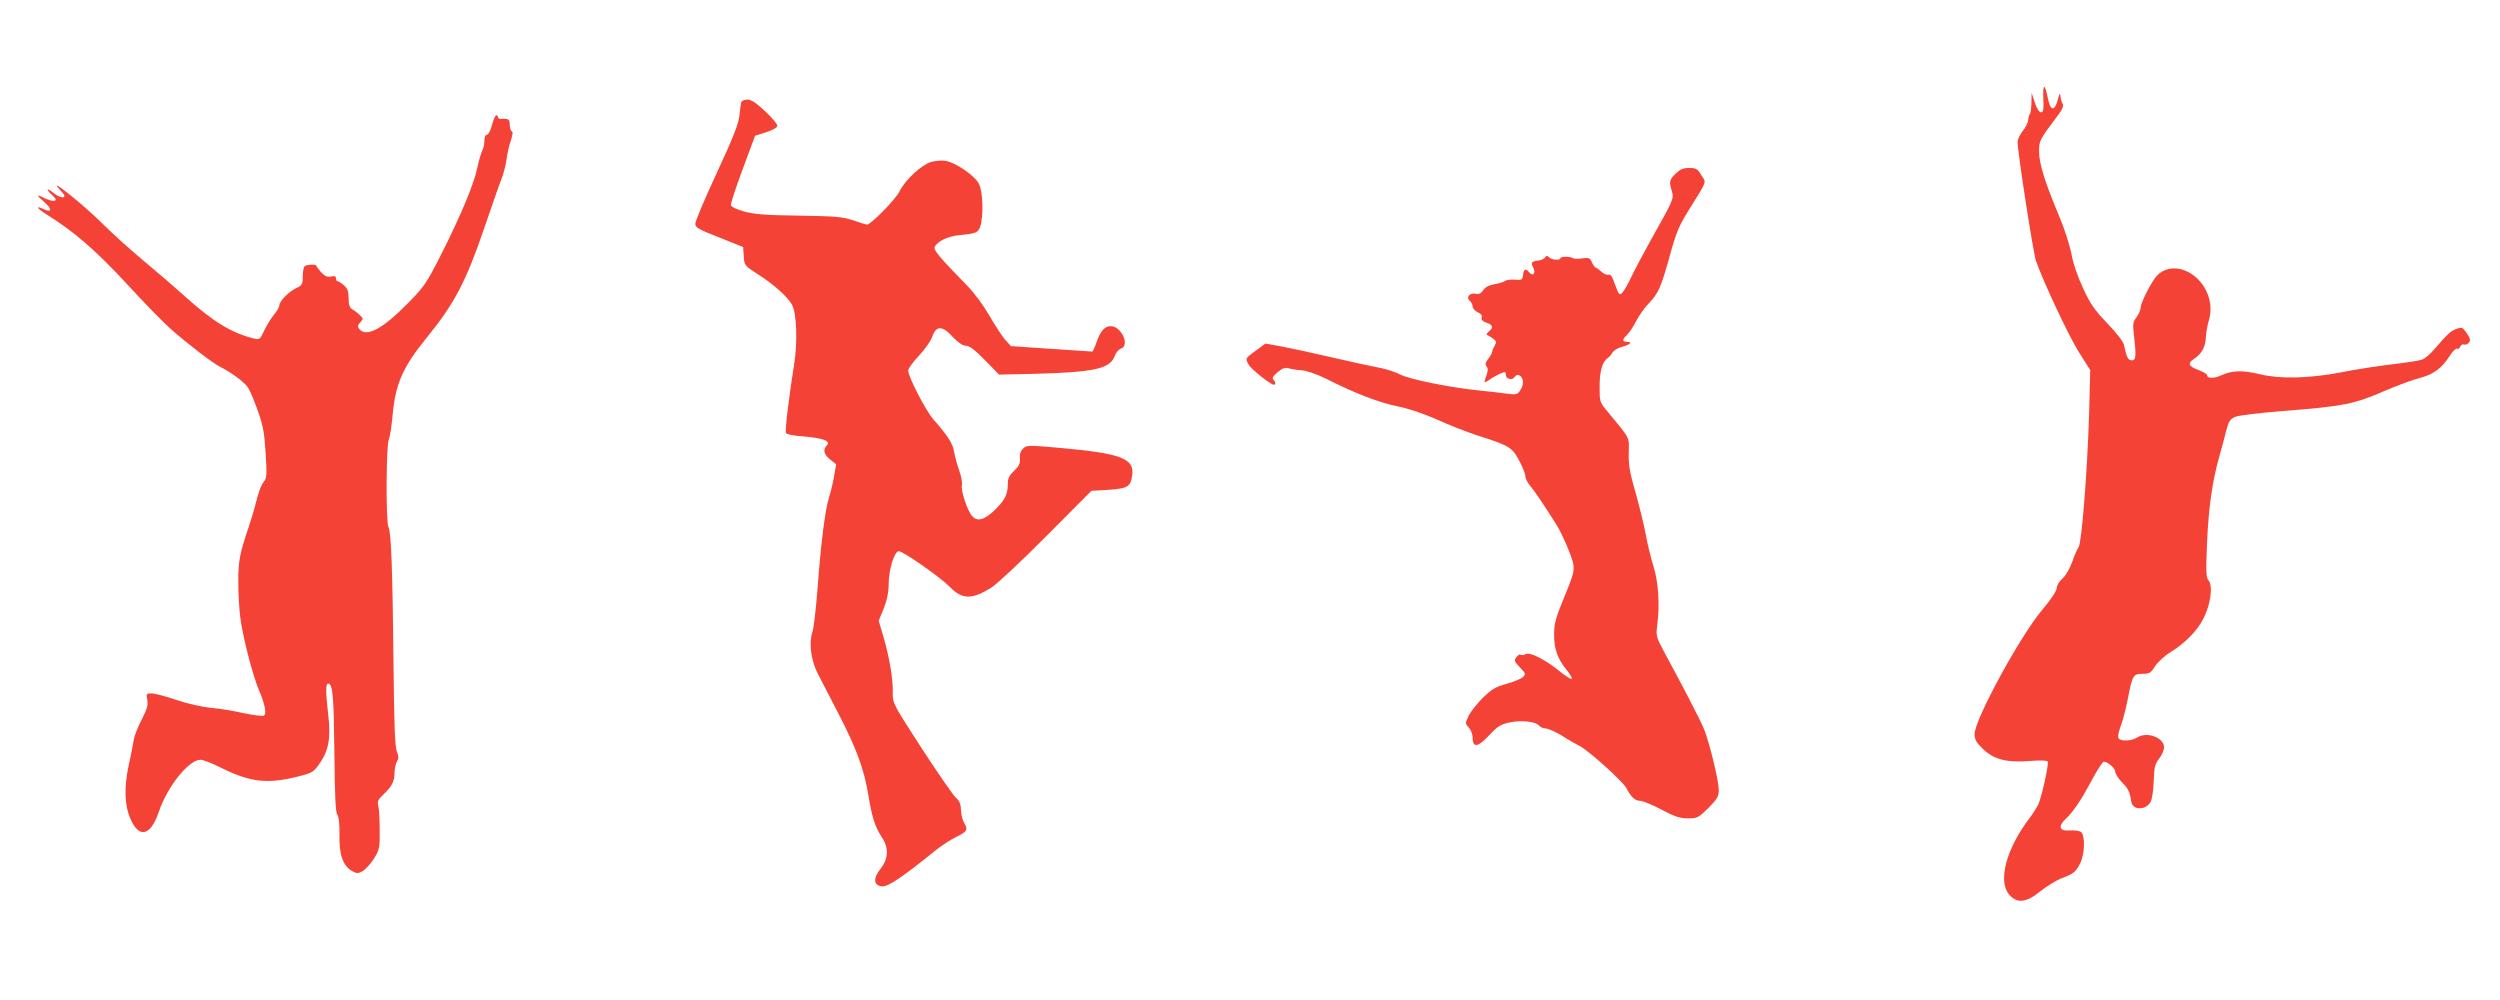
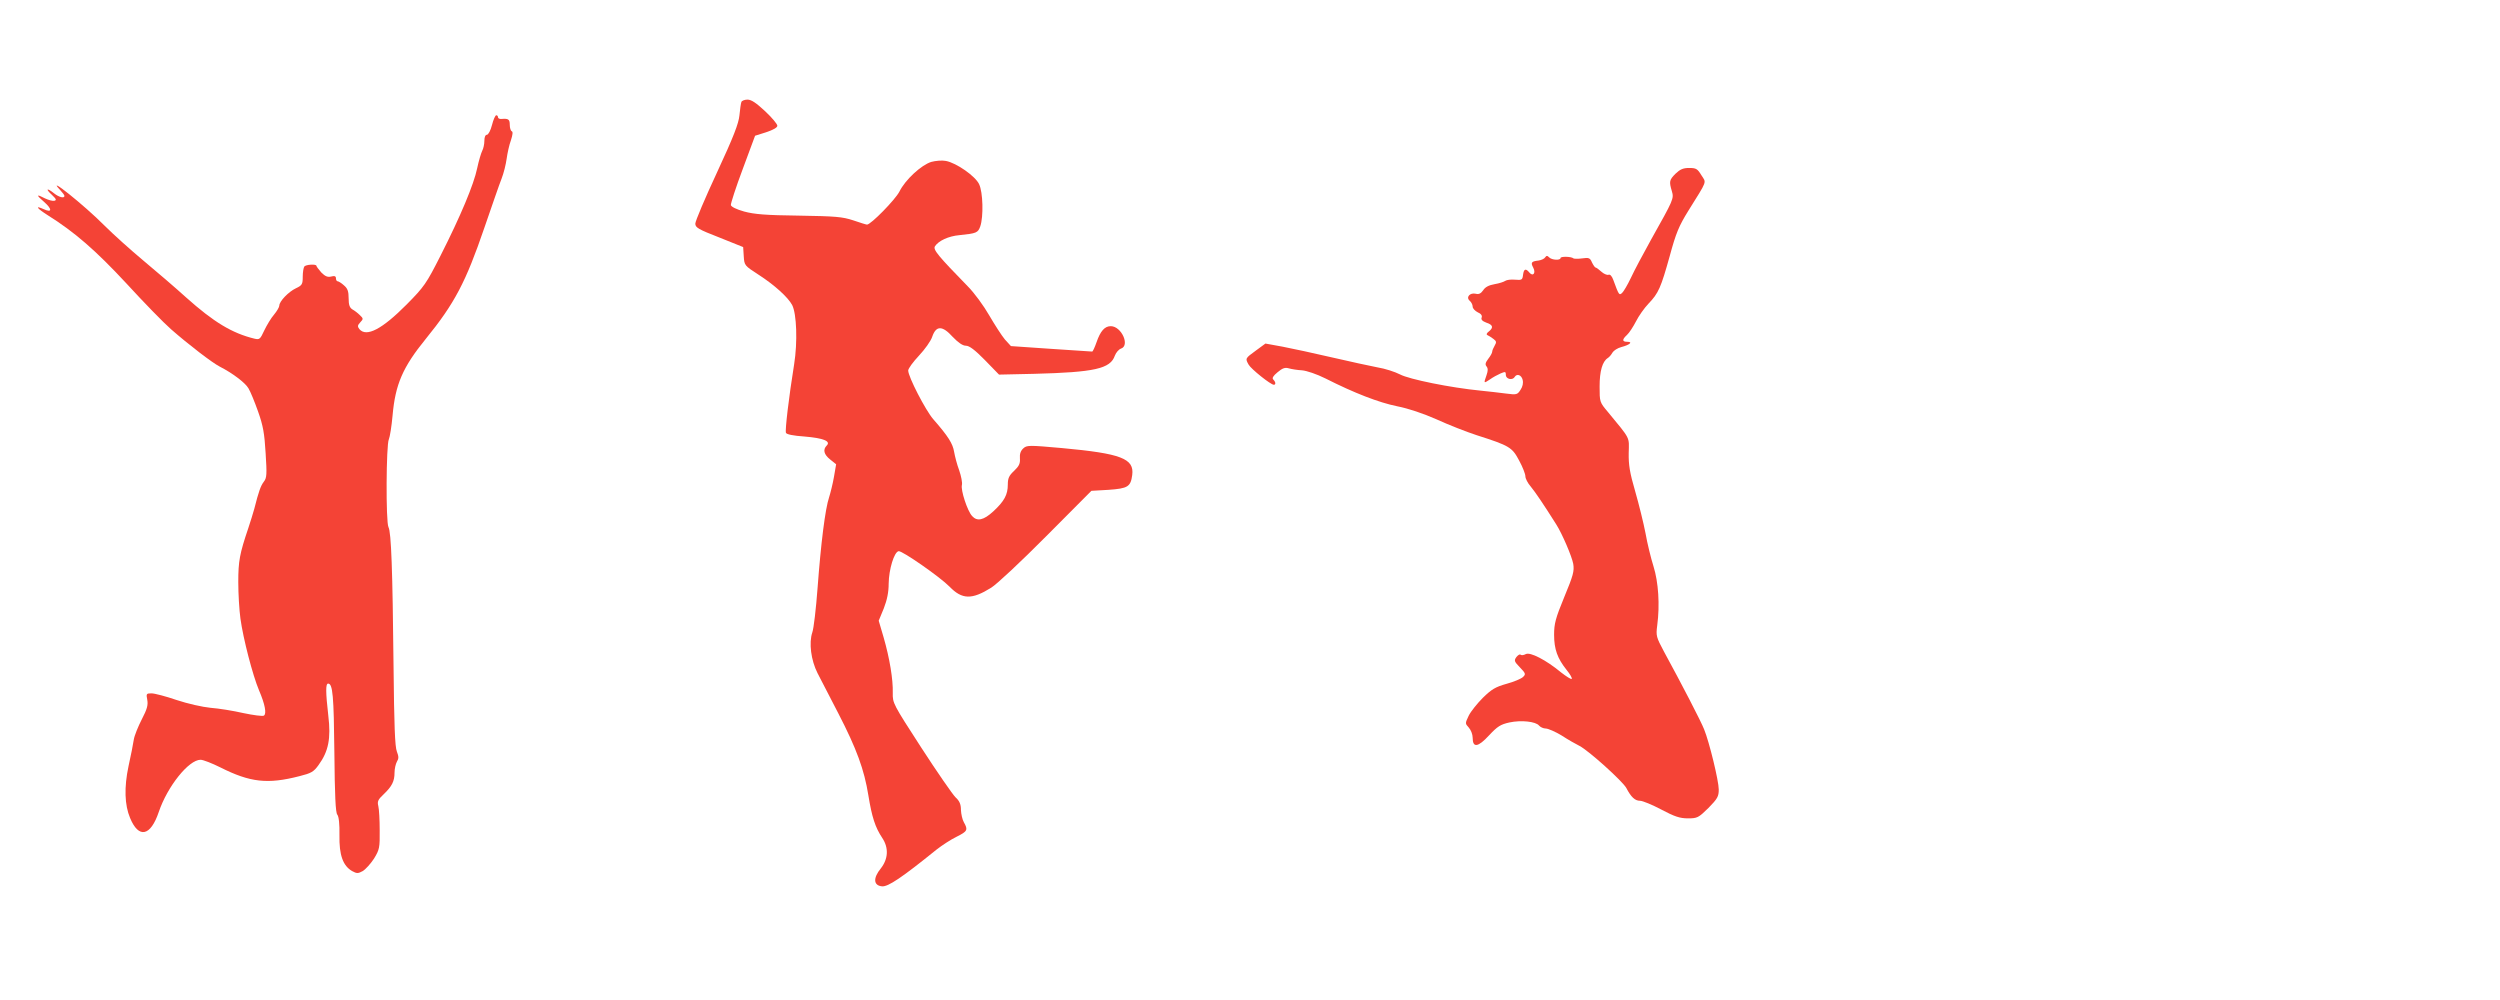
<svg xmlns="http://www.w3.org/2000/svg" version="1.0" width="1280pt" height="512pt" viewBox="0 0 1280 512" preserveAspectRatio="xMidYMid meet">
  <g transform="translate(0,512) scale(0.1,-0.1)" fill="#f44336" stroke="none">
-     <path d="M10462 4615 c2 -57 0 -70 -12 -70 -9 0 -22 20 -32 50 l-16 50 -1 -51 c-1 -28 -4 -54 -8 -57 -3 -4 -8 -18 -9 -32 -1 -14 -14 -39 -28 -56 -14 -17 -26 -43 -26 -57 0 -49 80 -566 94 -607 38 -109 170 -390 221 -470 l57 -90 -6 -230 c-9 -290 -38 -658 -54 -678 -7 -8 -21 -41 -32 -73 -12 -34 -33 -70 -50 -86 -17 -15 -30 -37 -30 -50 0 -14 -30 -59 -76 -113 -114 -137 -344 -560 -344 -633 0 -29 8 -43 44 -78 56 -53 122 -70 242 -60 49 4 85 3 88 -3 7 -10 -27 -167 -46 -215 -7 -16 -28 -50 -47 -75 -118 -155 -163 -321 -105 -390 40 -48 88 -44 161 16 31 25 80 55 107 66 63 23 73 31 97 78 23 47 26 141 4 159 -8 6 -33 10 -57 8 -54 -4 -63 20 -21 60 38 35 79 96 137 205 26 48 52 87 57 87 21 0 59 -33 59 -51 0 -11 16 -35 35 -55 32 -32 39 -47 47 -98 7 -44 70 -47 98 -4 8 14 15 55 17 107 2 72 6 89 28 117 14 18 25 44 25 58 0 50 -89 82 -138 50 -27 -18 -79 -21 -95 -5 -5 5 -1 32 11 63 11 29 27 91 36 138 24 124 28 130 76 130 35 0 42 4 64 39 14 21 48 53 76 70 79 49 139 110 172 175 37 72 49 167 26 194 -13 14 -14 43 -8 192 8 180 26 310 62 440 12 41 28 101 36 134 13 50 20 60 47 72 17 7 123 20 236 29 320 25 371 35 534 106 61 26 139 55 175 64 70 18 113 50 156 118 14 21 29 35 34 32 6 -4 13 1 16 10 4 9 12 14 20 11 7 -3 18 2 25 10 9 11 7 21 -11 48 -22 31 -25 32 -53 22 -30 -11 -43 -23 -114 -105 -20 -24 -48 -47 -61 -52 -13 -5 -81 -16 -152 -24 -71 -8 -191 -27 -267 -42 -162 -31 -311 -34 -413 -9 -87 21 -138 20 -193 -4 -42 -19 -77 -19 -77 0 0 5 -20 16 -45 26 -51 19 -56 34 -20 58 37 24 57 60 59 108 1 24 8 64 16 90 30 100 -28 217 -126 254 -53 20 -107 9 -141 -28 -29 -32 -83 -139 -83 -164 0 -12 -10 -33 -21 -48 -18 -24 -20 -35 -14 -84 13 -115 12 -137 -10 -137 -19 0 -27 15 -40 78 -3 17 -38 62 -85 111 -66 69 -88 100 -125 181 -28 60 -51 128 -59 174 -8 42 -36 131 -65 199 -72 171 -101 266 -101 326 0 55 4 62 82 166 38 50 46 65 38 80 -6 10 -10 29 -11 42 -1 14 -6 6 -13 -22 -16 -62 -38 -59 -51 7 -15 78 -27 77 -23 -2z" />
    <path d="M3796 4598 c-3 -7 -7 -38 -10 -68 -4 -42 -30 -110 -115 -293 -61 -131 -111 -249 -111 -262 0 -20 15 -29 123 -71 l122 -49 3 -47 c3 -47 4 -48 75 -94 81 -52 152 -116 173 -156 23 -45 28 -190 10 -303 -27 -168 -47 -337 -42 -351 3 -8 37 -15 95 -19 97 -8 136 -24 114 -46 -21 -21 -15 -46 18 -72 l30 -24 -11 -64 c-6 -35 -18 -83 -25 -105 -20 -59 -42 -236 -59 -464 -8 -107 -20 -210 -27 -228 -18 -53 -7 -142 27 -209 17 -32 64 -124 106 -205 94 -182 133 -289 154 -420 18 -111 35 -164 71 -218 34 -51 31 -107 -7 -156 -41 -50 -38 -88 6 -92 31 -3 102 45 279 188 28 22 74 52 103 66 56 28 59 35 37 74 -8 14 -14 42 -15 63 0 29 -7 46 -28 65 -15 15 -94 129 -175 254 -145 224 -147 228 -146 280 2 68 -16 178 -47 285 l-25 85 26 63 c17 44 25 83 25 127 1 73 28 162 51 166 18 3 212 -132 261 -182 64 -66 114 -67 213 -5 28 17 154 135 281 263 l232 233 87 5 c100 7 114 16 122 76 11 84 -56 110 -361 138 -168 15 -179 15 -197 -2 -13 -12 -19 -28 -17 -51 2 -27 -5 -40 -30 -64 -26 -24 -32 -38 -32 -70 0 -52 -18 -85 -74 -137 -50 -46 -83 -53 -109 -24 -24 26 -59 133 -52 159 3 12 -4 46 -14 75 -11 29 -22 72 -26 95 -7 42 -30 79 -107 167 -39 45 -128 217 -128 249 0 10 25 44 55 76 30 32 61 75 68 97 20 58 52 58 105 -1 29 -30 51 -45 67 -45 18 0 46 -21 98 -74 l72 -74 180 4 c309 8 390 26 413 93 6 16 20 32 31 36 48 15 3 115 -52 115 -31 0 -53 -25 -73 -83 -9 -26 -19 -47 -22 -47 -4 0 -99 7 -212 14 l-204 14 -31 34 c-16 19 -52 75 -80 123 -28 49 -77 116 -110 149 -152 156 -179 188 -168 205 18 28 69 52 125 57 88 9 95 12 107 45 17 50 14 175 -6 216 -19 41 -116 109 -170 119 -19 4 -53 1 -75 -5 -51 -16 -133 -91 -163 -152 -21 -41 -146 -169 -166 -169 -4 0 -36 10 -71 22 -55 18 -89 21 -278 24 -171 2 -228 7 -280 21 -39 11 -66 24 -68 33 -1 8 26 92 61 185 l63 170 57 18 c36 12 57 24 57 33 0 9 -28 42 -62 74 -46 43 -71 60 -91 60 -15 0 -29 -6 -31 -12z" />
    <path d="M2519 4480 c-7 -28 -19 -50 -26 -50 -8 0 -13 -12 -13 -31 0 -17 -5 -40 -11 -51 -6 -12 -18 -52 -26 -90 -17 -82 -84 -243 -188 -448 -72 -142 -83 -158 -173 -249 -125 -126 -206 -169 -242 -126 -10 13 -10 19 4 34 17 18 17 20 -2 38 -10 10 -27 23 -38 29 -14 9 -19 23 -19 57 0 35 -5 50 -24 66 -13 12 -28 21 -33 21 -4 0 -8 7 -8 15 0 11 -7 14 -25 9 -18 -4 -30 1 -50 21 -14 16 -25 31 -25 34 0 10 -55 7 -62 -4 -4 -5 -8 -29 -8 -52 0 -38 -3 -44 -35 -59 -38 -18 -85 -67 -85 -89 0 -7 -12 -28 -27 -46 -15 -17 -37 -54 -50 -81 -21 -45 -24 -48 -50 -42 -115 28 -209 85 -350 211 -54 49 -152 133 -218 188 -66 55 -156 136 -200 180 -104 105 -305 265 -227 182 12 -13 22 -26 22 -30 0 -14 -28 -7 -53 13 -37 30 -46 24 -12 -7 23 -22 26 -28 13 -31 -9 -2 -30 4 -47 12 -46 24 -48 19 -5 -18 42 -37 41 -57 -2 -37 -47 21 -36 5 19 -30 139 -87 247 -181 404 -350 88 -96 191 -202 229 -235 89 -78 210 -171 249 -191 65 -33 131 -83 147 -111 10 -16 32 -70 49 -118 26 -73 33 -112 39 -214 7 -109 6 -127 -9 -146 -16 -21 -26 -48 -49 -139 -6 -22 -20 -67 -31 -100 -44 -130 -51 -168 -51 -275 0 -60 5 -144 11 -187 14 -103 63 -291 95 -367 31 -72 40 -121 25 -130 -6 -4 -53 2 -105 13 -52 12 -127 24 -168 27 -41 4 -117 21 -174 40 -55 19 -113 34 -128 34 -27 0 -28 -2 -22 -33 5 -27 -1 -48 -28 -100 -19 -37 -38 -84 -41 -104 -3 -21 -15 -82 -27 -136 -23 -108 -20 -199 8 -265 44 -107 105 -94 147 31 44 130 153 267 214 267 13 0 59 -18 101 -39 153 -77 242 -87 405 -45 60 15 73 22 98 57 51 70 64 136 50 252 -14 123 -14 165 -1 165 24 0 29 -64 32 -353 2 -219 6 -308 15 -318 8 -10 12 -48 11 -105 -2 -102 18 -157 65 -184 24 -13 30 -13 54 0 15 9 41 38 58 64 28 46 30 56 29 145 0 53 -3 108 -7 124 -6 23 -2 33 27 60 43 41 56 67 56 111 0 20 6 45 12 56 10 16 10 26 0 52 -10 24 -14 137 -17 433 -5 500 -12 690 -26 716 -14 26 -12 424 2 450 5 11 14 66 19 122 14 159 52 247 170 392 148 182 205 291 300 569 38 110 77 224 88 251 11 28 22 73 26 102 4 29 13 71 22 95 9 28 11 44 4 46 -5 2 -10 17 -10 33 0 28 -7 33 -42 30 -10 -1 -18 3 -18 8 0 6 -4 11 -9 11 -5 0 -15 -22 -22 -50z" />
    <path d="M8579 4231 c-32 -32 -34 -40 -19 -90 11 -38 9 -42 -106 -247 -40 -72 -87 -160 -104 -197 -17 -36 -38 -71 -45 -77 -15 -13 -16 -12 -45 67 -7 20 -17 30 -25 26 -8 -2 -24 5 -36 16 -13 12 -26 21 -29 21 -4 0 -12 12 -19 26 -10 24 -16 26 -51 21 -21 -3 -41 -2 -44 0 -10 10 -66 11 -66 2 0 -13 -44 -11 -58 3 -10 10 -14 10 -21 0 -4 -7 -20 -14 -34 -16 -36 -4 -41 -10 -27 -36 15 -28 -1 -48 -20 -25 -18 22 -28 19 -32 -12 -3 -26 -6 -28 -41 -25 -21 2 -43 -1 -50 -6 -7 -5 -31 -13 -55 -17 -29 -5 -48 -15 -58 -31 -12 -17 -22 -22 -38 -18 -30 7 -52 -18 -31 -36 8 -7 15 -20 15 -30 0 -9 12 -22 26 -29 17 -7 24 -17 20 -27 -4 -10 3 -18 24 -26 34 -11 38 -25 13 -45 -12 -9 -14 -16 -7 -19 6 -3 20 -11 30 -19 16 -12 17 -17 7 -34 -7 -12 -13 -26 -13 -32 0 -6 -9 -22 -20 -36 -15 -20 -17 -29 -9 -39 8 -10 8 -22 0 -45 -15 -43 -15 -43 17 -22 15 11 39 24 55 31 24 10 27 10 27 -8 0 -21 34 -29 45 -10 12 19 35 10 41 -15 4 -16 0 -35 -11 -51 -16 -25 -20 -26 -74 -19 -31 4 -90 11 -131 15 -153 15 -365 58 -412 83 -25 13 -77 30 -115 36 -37 7 -142 30 -233 51 -91 21 -205 46 -253 55 l-88 16 -49 -36 c-55 -40 -55 -40 -37 -72 12 -22 113 -103 129 -103 11 0 10 14 -3 27 -7 7 -1 18 22 37 25 21 38 26 58 20 14 -4 45 -9 67 -10 24 -2 75 -19 121 -42 148 -75 273 -123 366 -142 57 -11 134 -37 202 -67 61 -28 153 -64 205 -81 169 -54 182 -62 218 -130 18 -33 32 -69 32 -81 0 -11 12 -35 28 -53 23 -28 65 -90 130 -193 31 -49 80 -164 87 -202 6 -37 0 -59 -46 -170 -45 -109 -52 -137 -52 -193 0 -74 17 -121 64 -180 18 -22 30 -43 26 -46 -3 -3 -27 12 -54 33 -77 64 -159 106 -181 94 -11 -6 -23 -7 -27 -3 -3 4 -13 -2 -21 -12 -13 -18 -11 -23 18 -53 29 -30 31 -35 16 -49 -9 -9 -47 -25 -84 -35 -57 -16 -77 -28 -121 -71 -29 -29 -62 -70 -73 -92 -19 -40 -19 -40 0 -61 11 -12 20 -35 20 -52 0 -53 27 -50 84 12 43 46 59 56 104 66 61 13 135 5 152 -16 7 -8 22 -15 34 -15 12 0 49 -16 82 -36 32 -21 73 -44 91 -53 47 -24 222 -182 240 -216 24 -46 44 -65 70 -65 13 0 62 -20 109 -45 68 -36 95 -45 136 -45 48 0 54 3 105 53 47 48 53 59 53 95 0 43 -48 242 -75 308 -15 39 -115 232 -205 397 -40 75 -42 81 -35 135 14 105 6 222 -19 302 -13 41 -32 118 -41 170 -10 52 -34 149 -53 215 -28 96 -34 135 -33 196 2 84 11 67 -106 209 -43 51 -43 52 -43 131 0 79 14 128 42 146 7 4 18 17 24 28 6 10 26 23 45 28 43 11 61 27 31 27 -27 0 -28 11 -2 35 12 11 32 42 46 69 14 28 43 69 64 91 52 54 64 83 109 244 32 118 47 154 96 233 99 159 92 140 66 181 -20 33 -27 37 -63 37 -30 0 -46 -7 -69 -29z" />
  </g>
</svg>